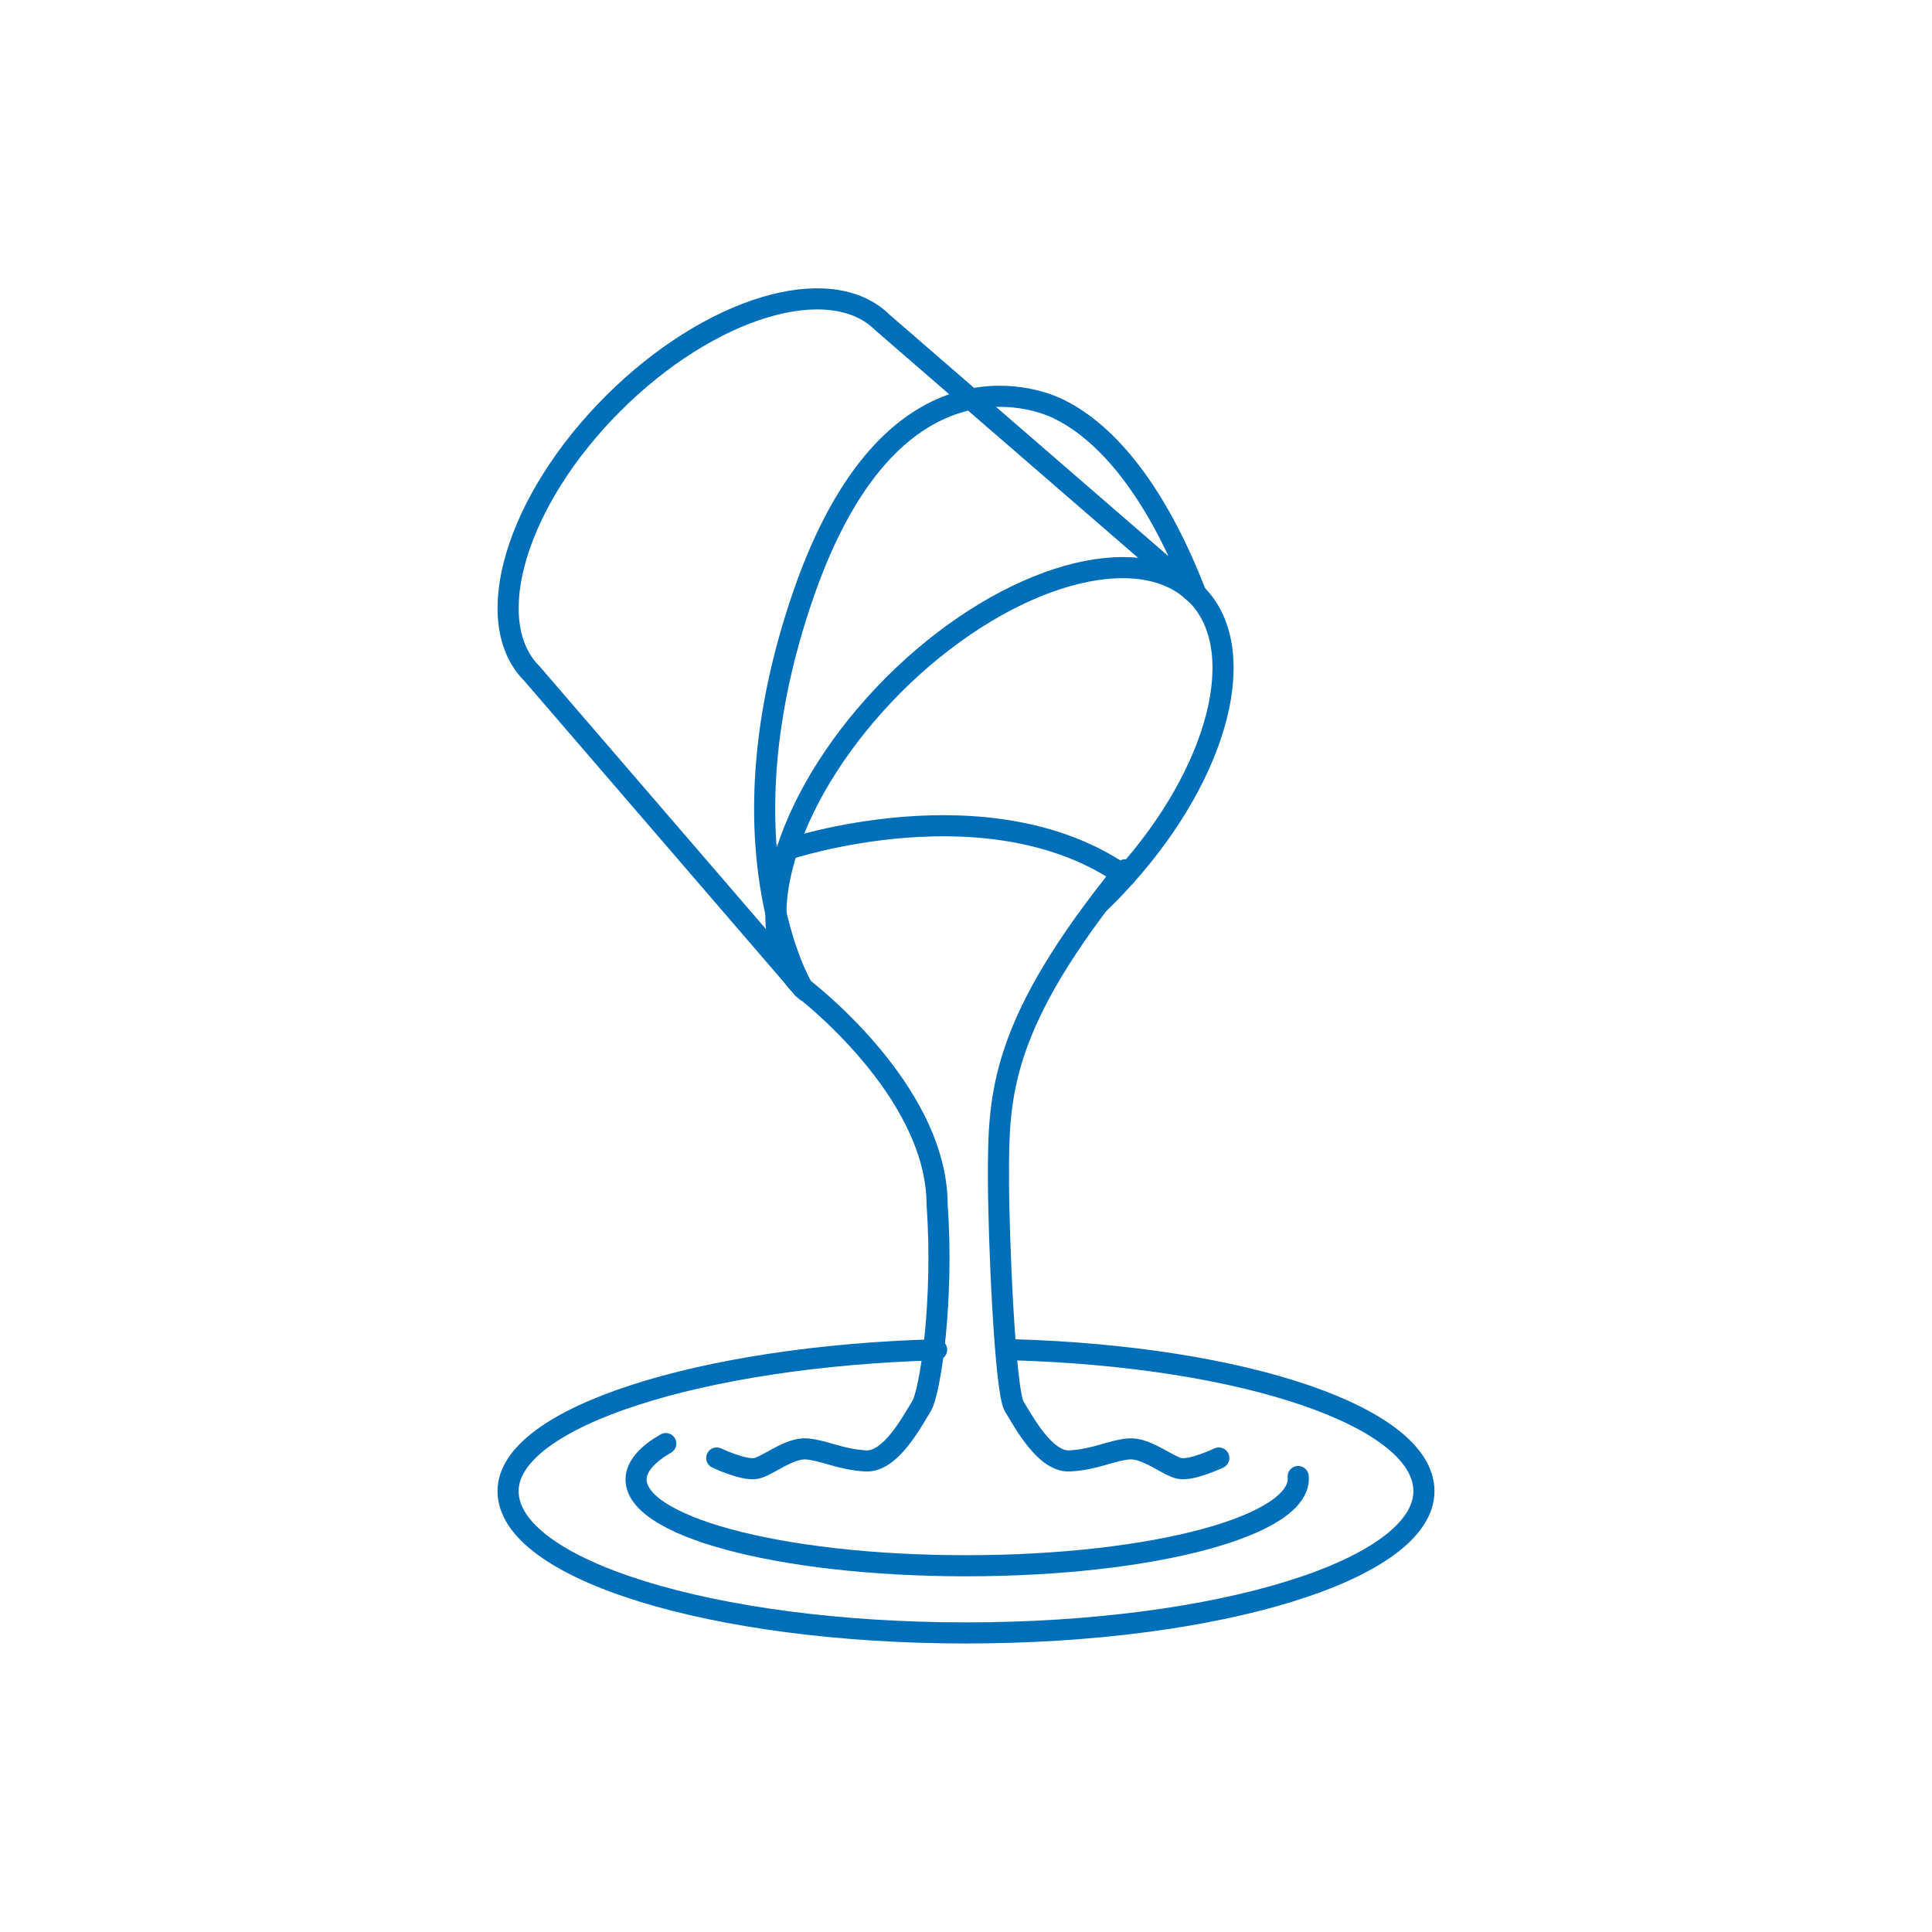
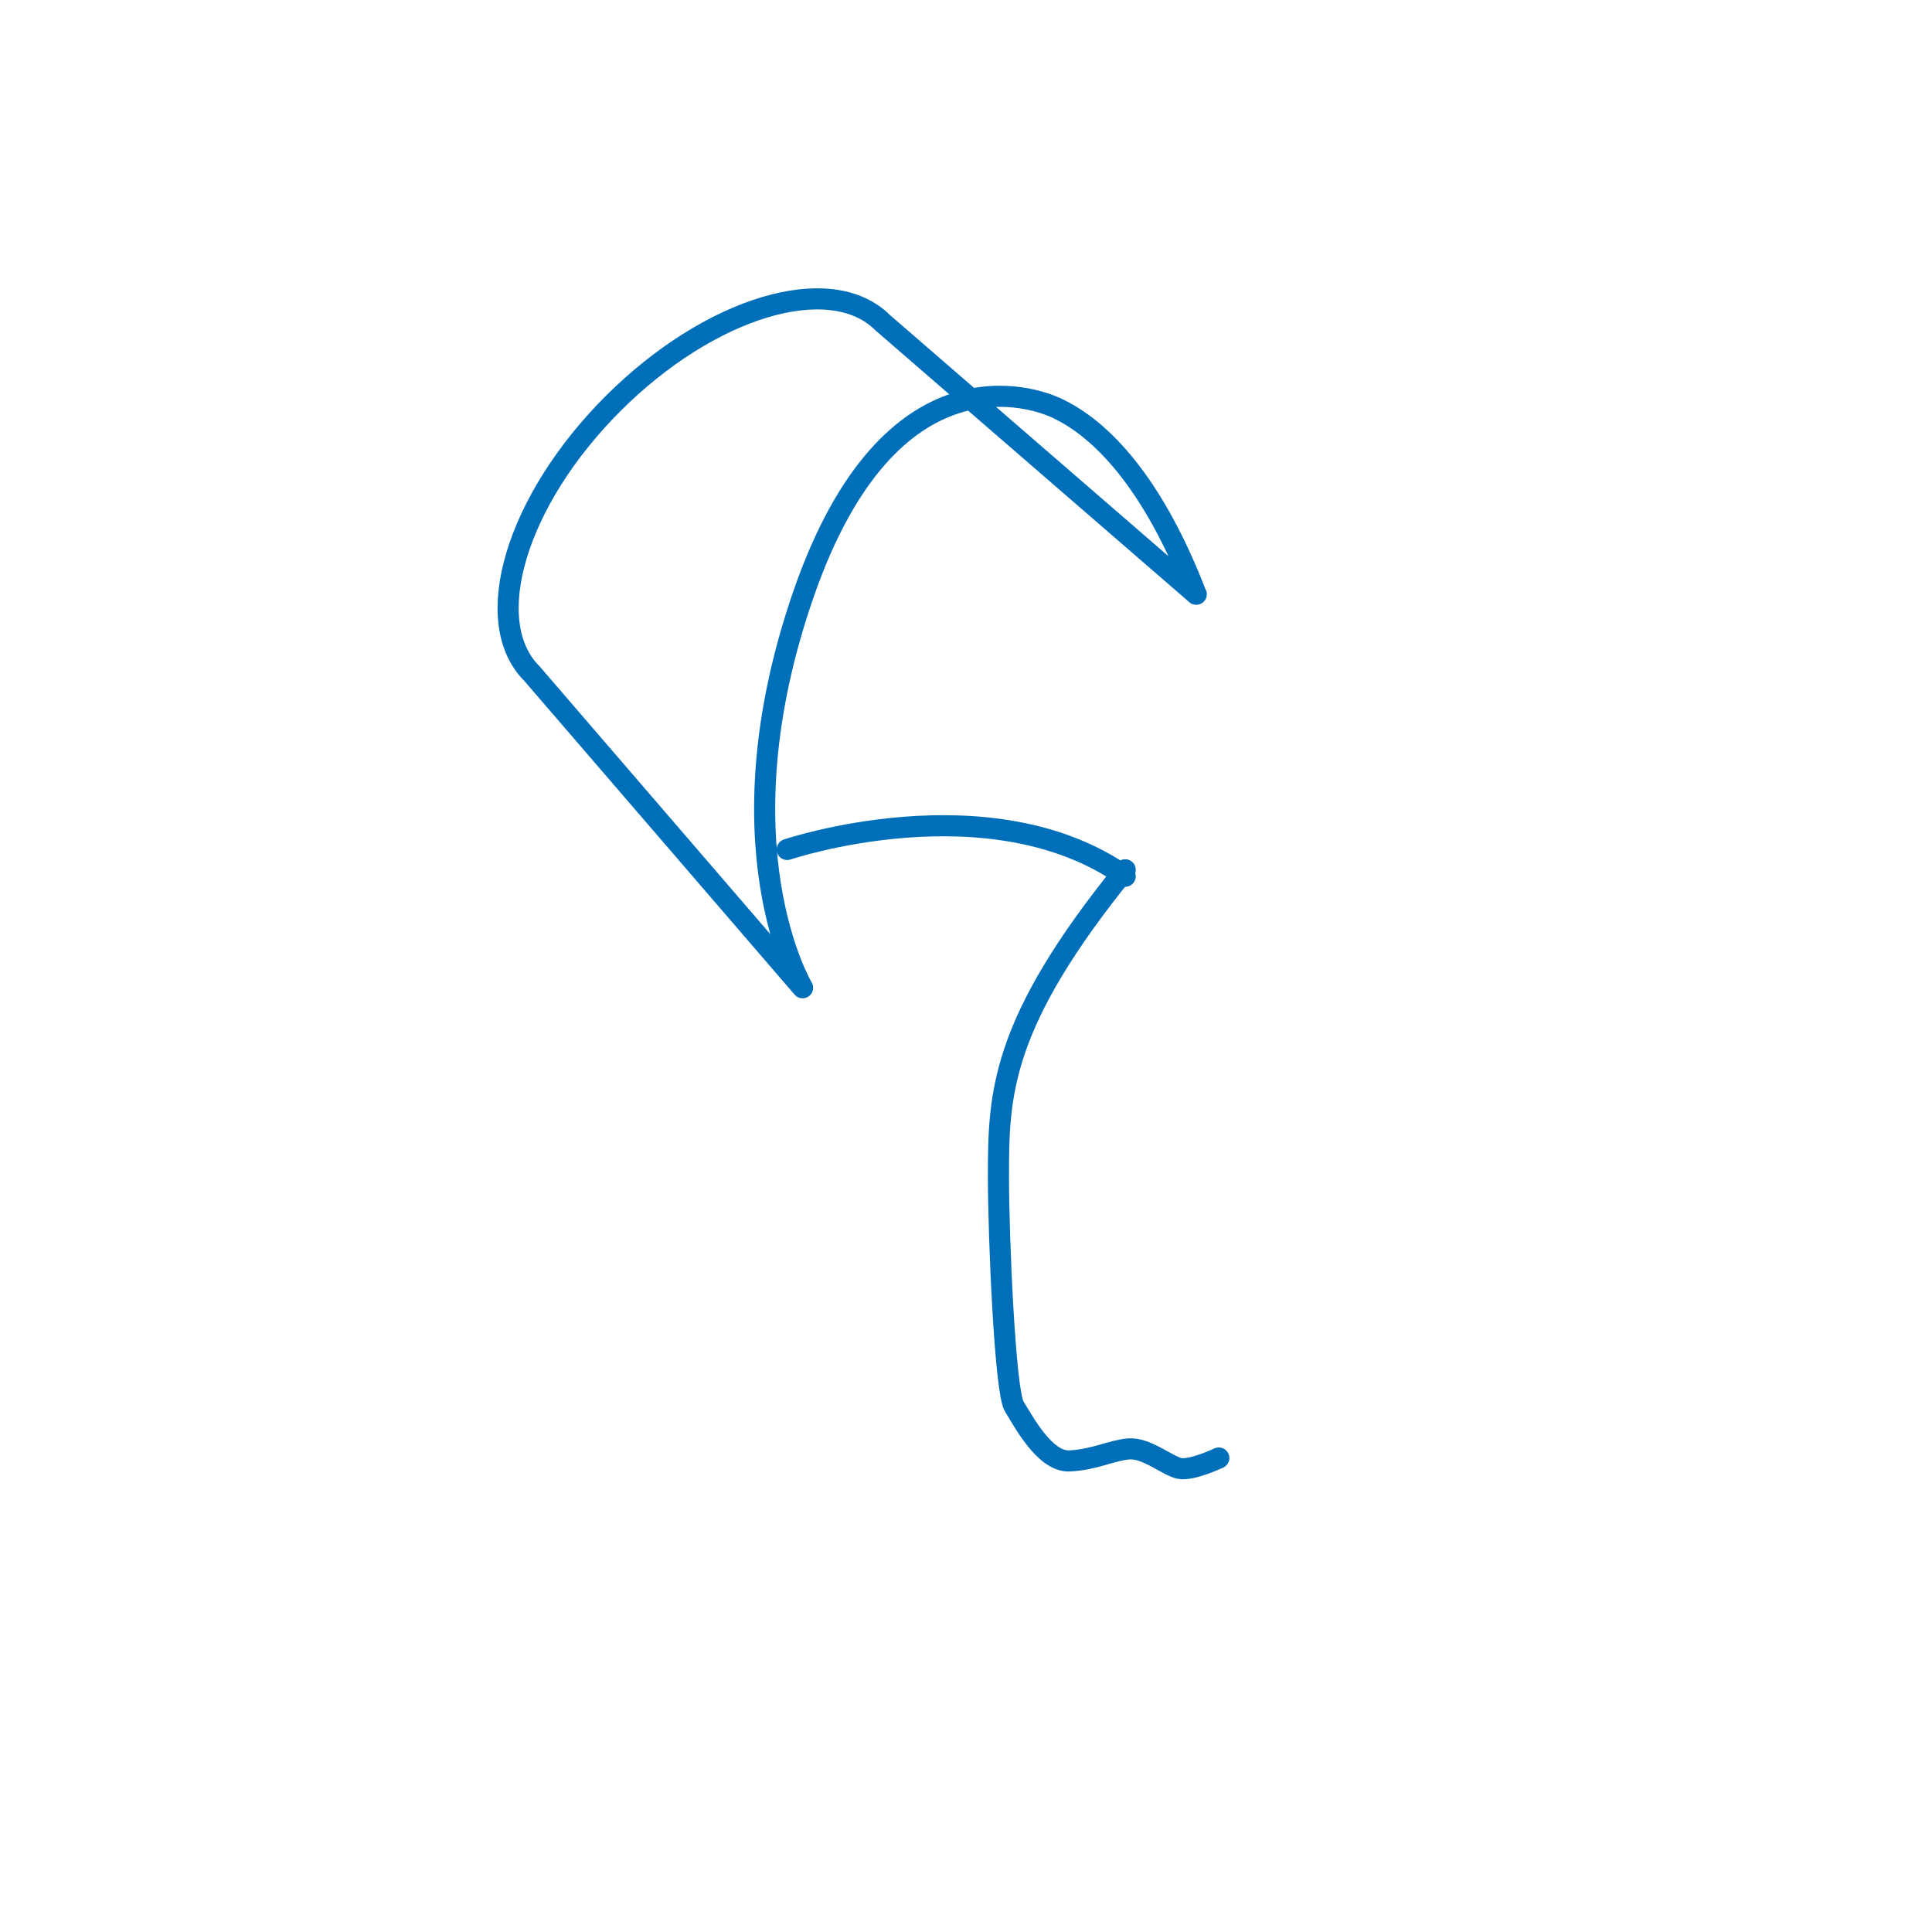
<svg xmlns="http://www.w3.org/2000/svg" id="Graphics" viewBox="0 0 119.06 119.06">
  <defs>
    <style>
      .cls-1 {
        fill: none;
        stroke: #006fb9;
        stroke-linecap: round;
        stroke-linejoin: round;
        stroke-width: 1.3px;
      }
    </style>
  </defs>
  <g>
-     <path class="cls-1" d="m49.67,61.07c-.13-.12-.21-.19-.21-.19,0,0-.01-.01-.02-.04l-.39-.42c-.76-.98-1.17-2.23-1.23-3.67-.06-1.33.18-2.82.69-4.39,1.06-3.28,3.32-6.9,6.54-10.14,6.43-6.43,14.41-8.99,18.22-5.99l.45.39c3.38,3.38,1.4,10.94-4.38,17.38-.39.43-.78.86-1.21,1.28-.11.11-.22.22-.34.33" />
    <path class="cls-1" d="m73.72,36.62l-19.32-16.73c-3.22-3.22-10.66-.98-16.63,4.99s-8.2,13.42-4.99,16.63l16.68,19.36s-5.3-8.8.06-24.27c5.36-15.47,14.37-12,15.49-11.5,2.88,1.29,6.08,4.73,8.7,11.52Z" />
  </g>
  <g>
-     <path class="cls-1" d="m57.72,83.18c-14.41.39-26.41,4.14-26.41,8.71,0,4.83,12.63,8.74,28.22,8.74s28.22-3.91,28.22-8.74c0-4.54-10.98-8.29-25.29-8.71" />
-     <path class="cls-1" d="m41.03,88.96c-1.08.62-1.72,1.31-1.82,2.03-.39,3,8.71,5.5,20.32,5.5s20.77-2.51,20.47-5.5" />
-     <path class="cls-1" d="m49.46,60.88s8.29,6.26,8.29,13.36c.42,5.81-.41,11.54-.97,12.43-.56.89-1.88,3.44-3.42,3.36-1.55-.08-2.56-.65-3.64-.74s-2.38,1.04-3.12,1.2-2.43-.64-2.43-.64" />
    <path class="cls-1" d="m69.34,53.6c-7.74,9.53-7.81,13.87-7.81,18.94,0,3.78.41,13.24.97,14.13.56.89,1.88,3.44,3.42,3.36,1.55-.08,2.56-.65,3.64-.74,1.08-.09,2.38,1.04,3.12,1.2s2.43-.64,2.43-.64" />
  </g>
  <path class="cls-1" d="m48.51,52.35s12.5-4.21,20.83,1.65" />
</svg>